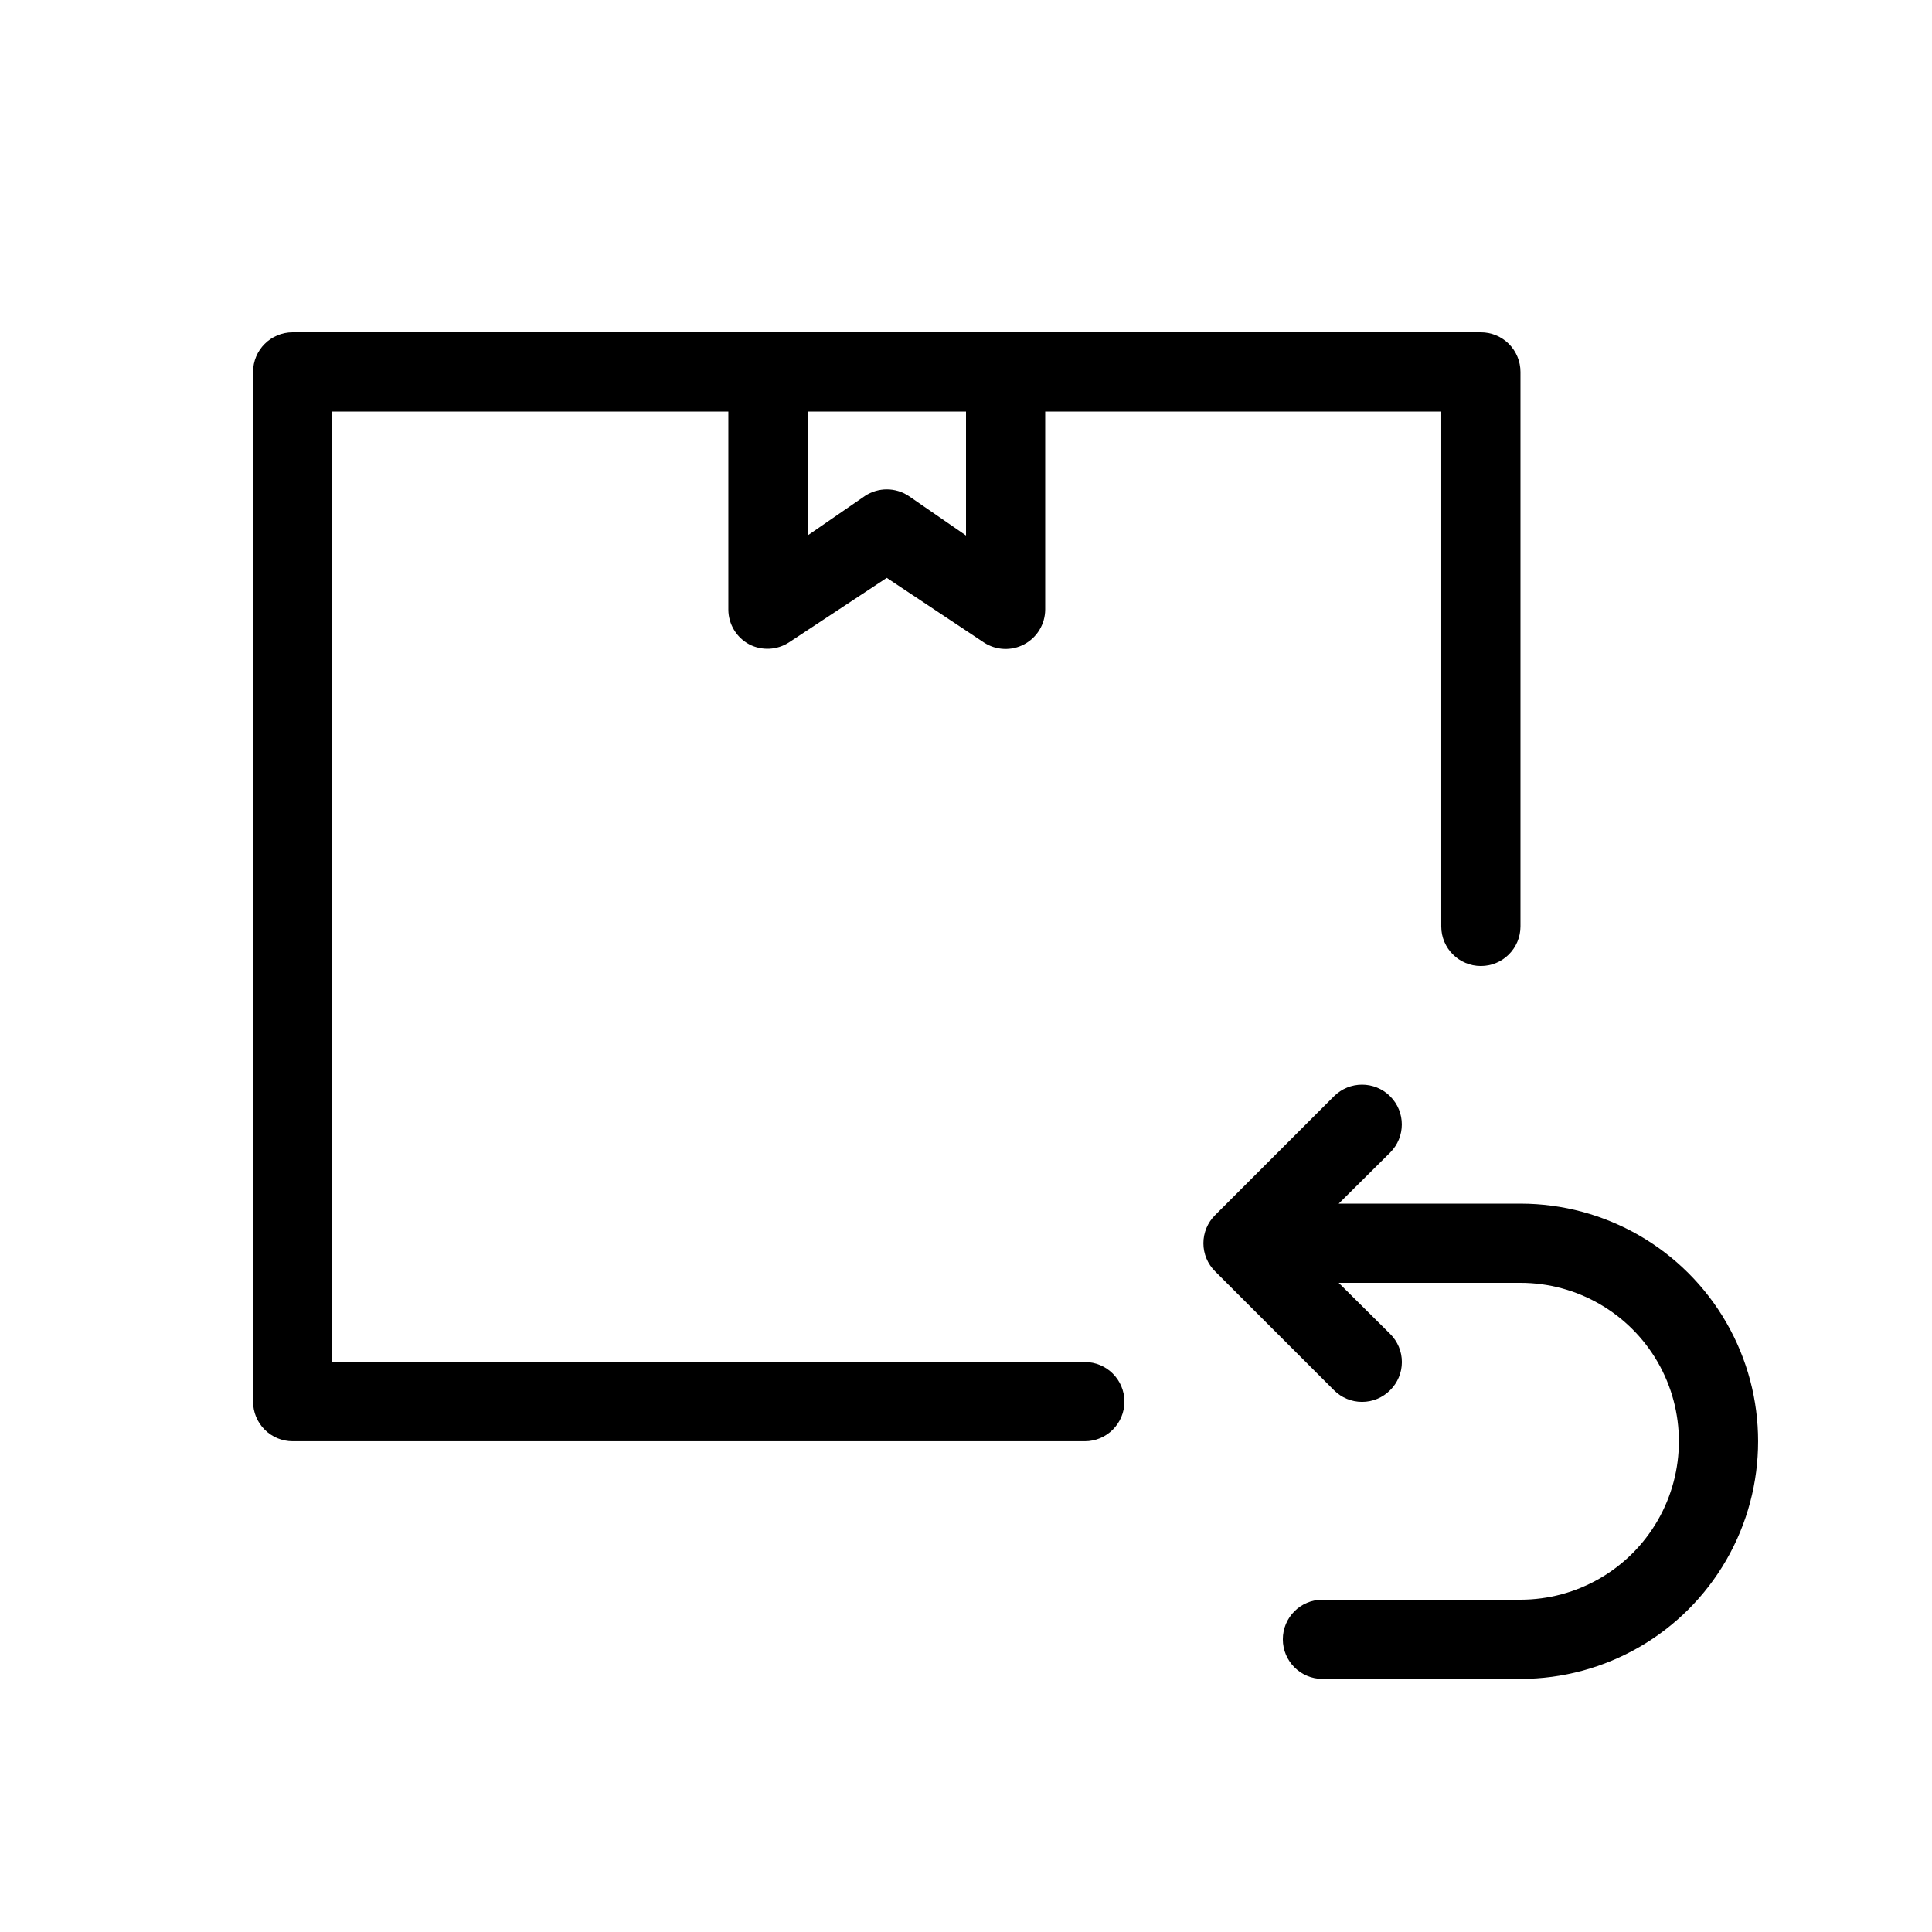
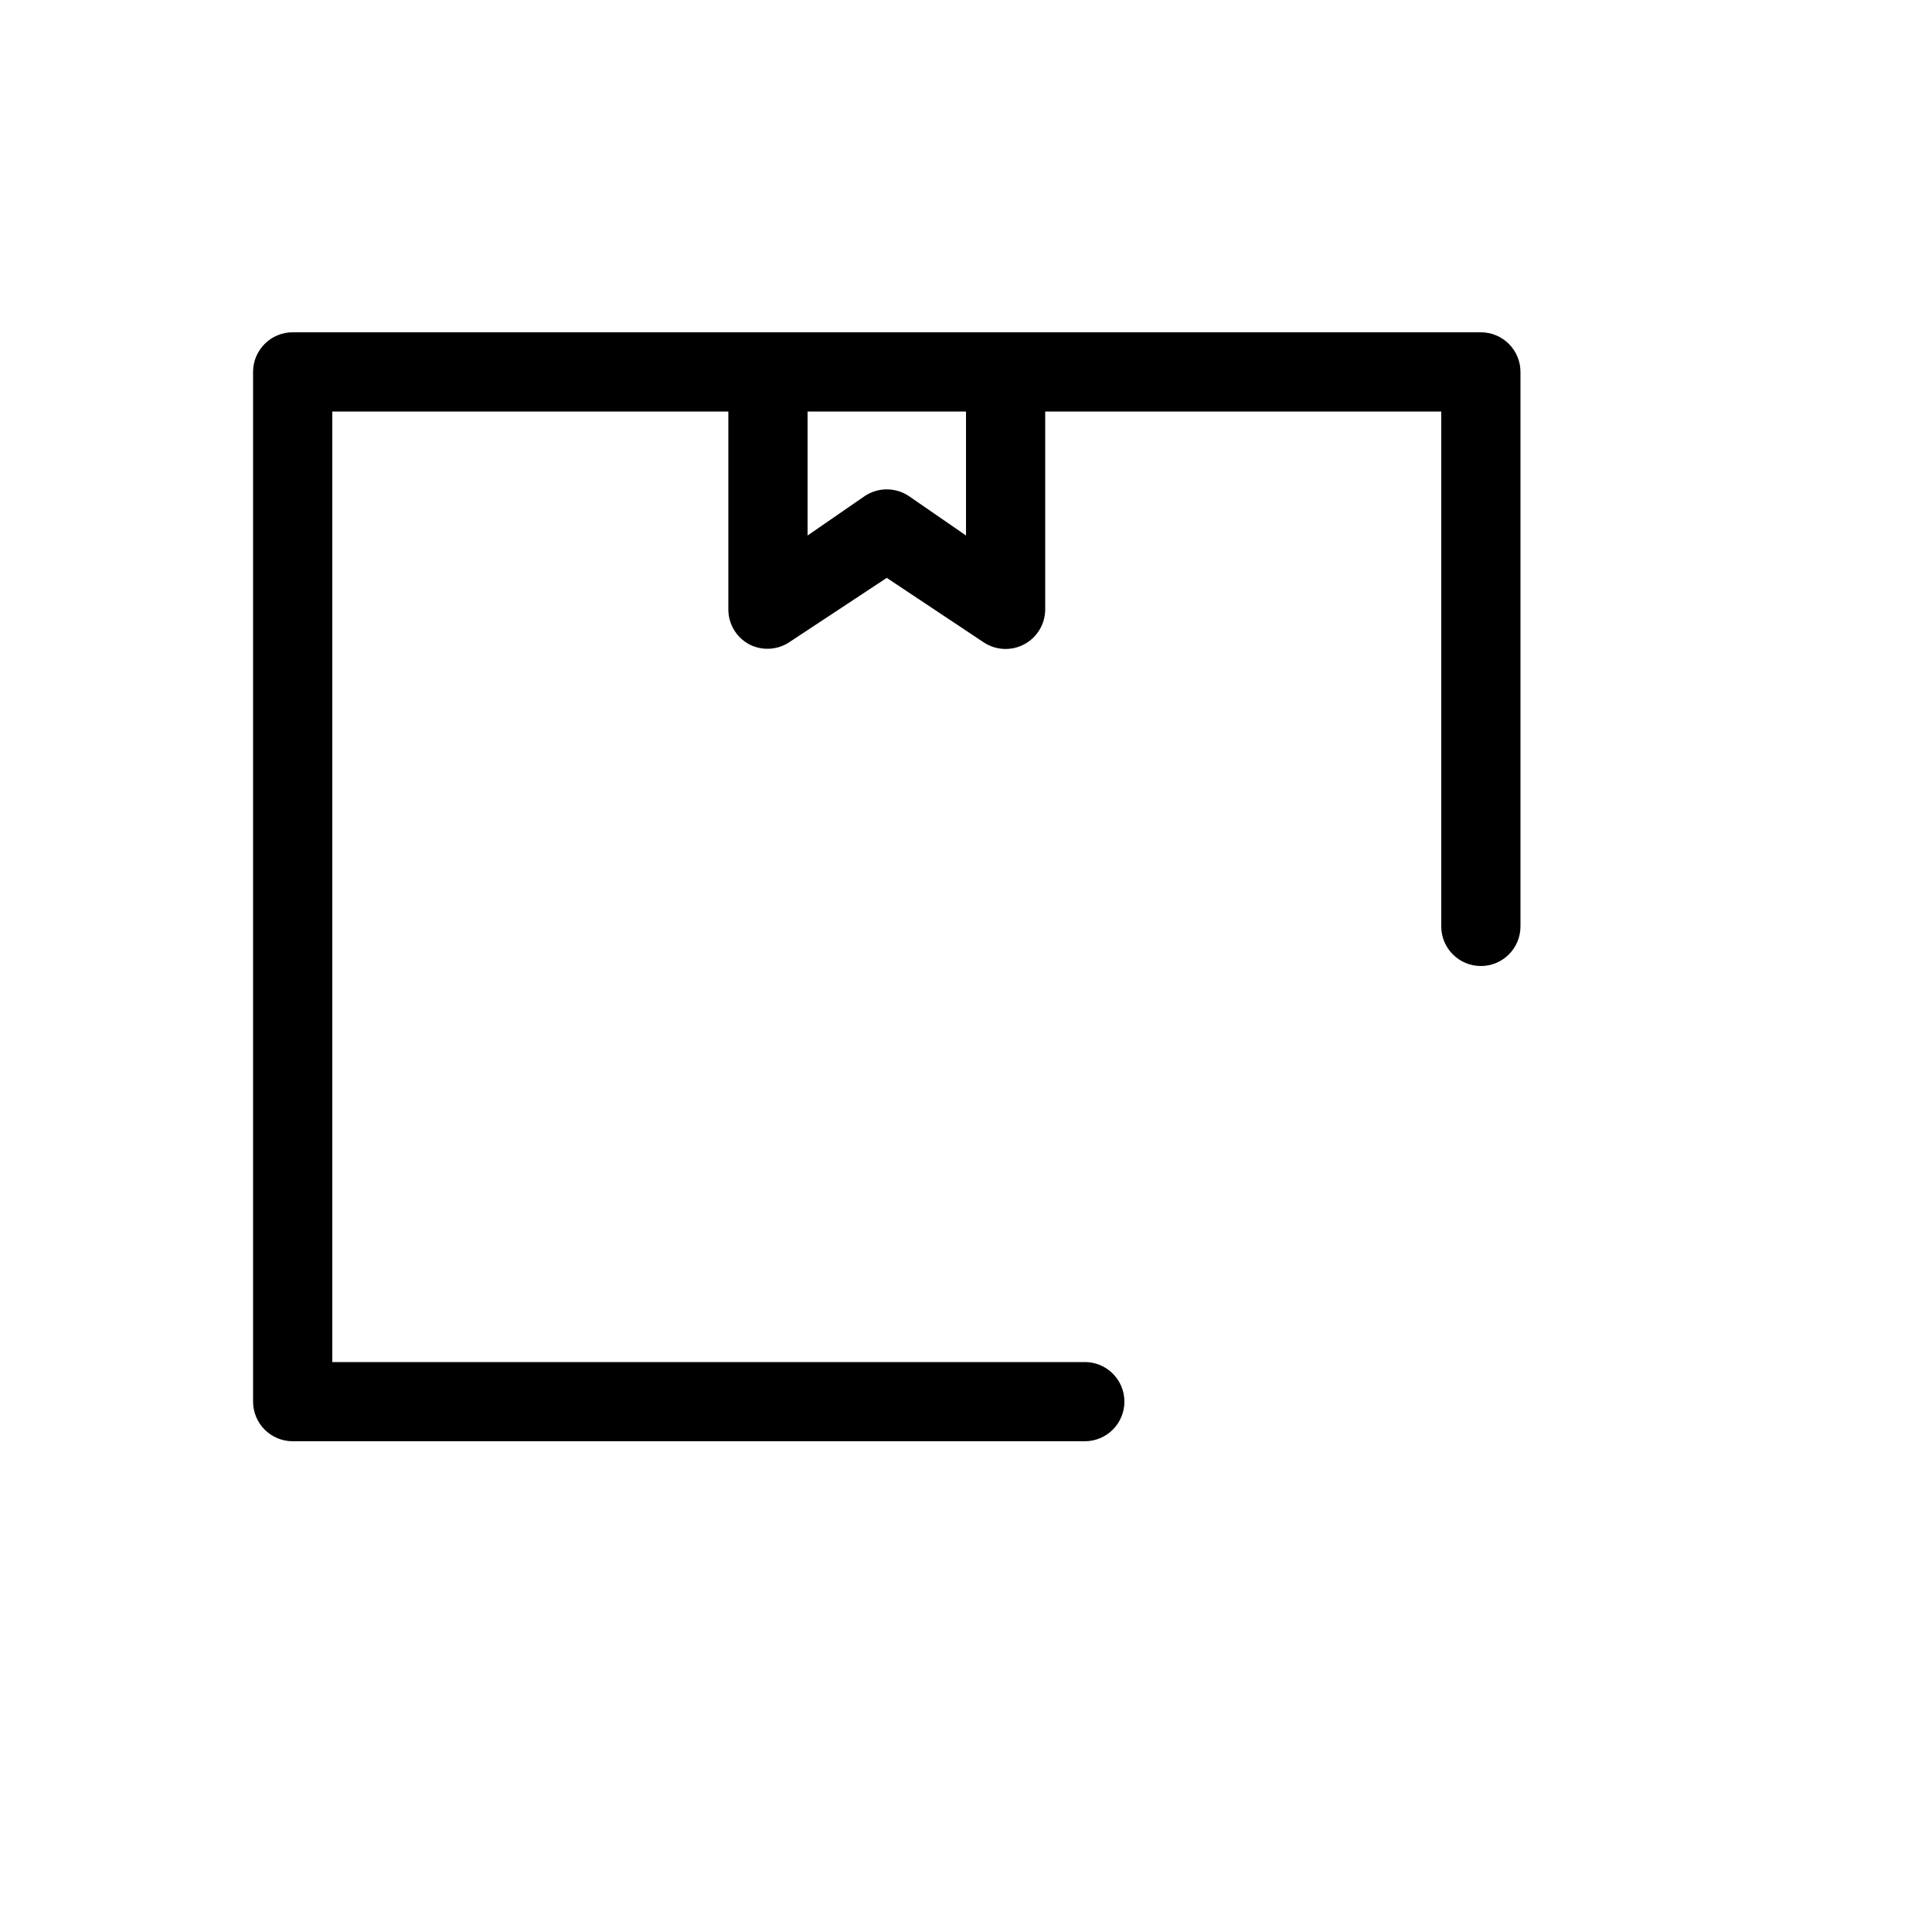
<svg xmlns="http://www.w3.org/2000/svg" fill="#000000" width="800px" height="800px" version="1.1" viewBox="144 144 512 512">
  <g>
    <path d="m431.49 504.96h-199.43v-251.9h104.96v52.48c0.008 3.867 2.148 7.418 5.562 9.234 3.34 1.715 7.344 1.516 10.496-0.523l25.926-17.109 25.715 17.109c3.215 2.117 7.332 2.305 10.727 0.488 3.394-1.82 5.523-5.348 5.543-9.199v-52.48h104.96v136.45c0 5.797 4.699 10.496 10.496 10.496 5.797 0 10.496-4.699 10.496-10.496v-146.95c0-2.785-1.105-5.453-3.074-7.422s-4.637-3.074-7.422-3.074h-314.88c-5.797 0-10.496 4.699-10.496 10.496v272.89c0 2.785 1.105 5.457 3.074 7.422 1.969 1.969 4.637 3.074 7.422 3.074h209.92c5.797 0 10.496-4.699 10.496-10.496s-4.699-10.496-10.496-10.496zm-31.488-219.05-15.219-10.496h-0.004c-3.5-2.305-8.039-2.305-11.543 0l-15.219 10.496v-32.852h41.984z" />
-     <path d="m546.94 462.98h-48.176l13.645-13.539v-0.004c4.117-4.113 4.117-10.789 0-14.902-4.113-4.117-10.789-4.117-14.902 0l-31.488 31.488c-1.988 1.969-3.106 4.652-3.106 7.453 0 2.797 1.117 5.481 3.106 7.449l31.488 31.488c1.969 1.988 4.652 3.106 7.449 3.106 2.801 0 5.484-1.117 7.453-3.106 1.988-1.969 3.106-4.652 3.106-7.453 0-2.797-1.117-5.481-3.106-7.449l-13.645-13.543h48.176c15 0 28.859 8.004 36.359 20.992 7.5 12.992 7.5 28.996 0 41.984-7.5 12.992-21.359 20.992-36.359 20.992h-52.48c-5.797 0-10.496 4.699-10.496 10.496 0 5.797 4.699 10.496 10.496 10.496h52.48c22.5 0 43.289-12 54.539-31.488 11.25-19.484 11.25-43.488 0-62.977-11.25-19.484-32.039-31.484-54.539-31.484z" />
  </g>
</svg>